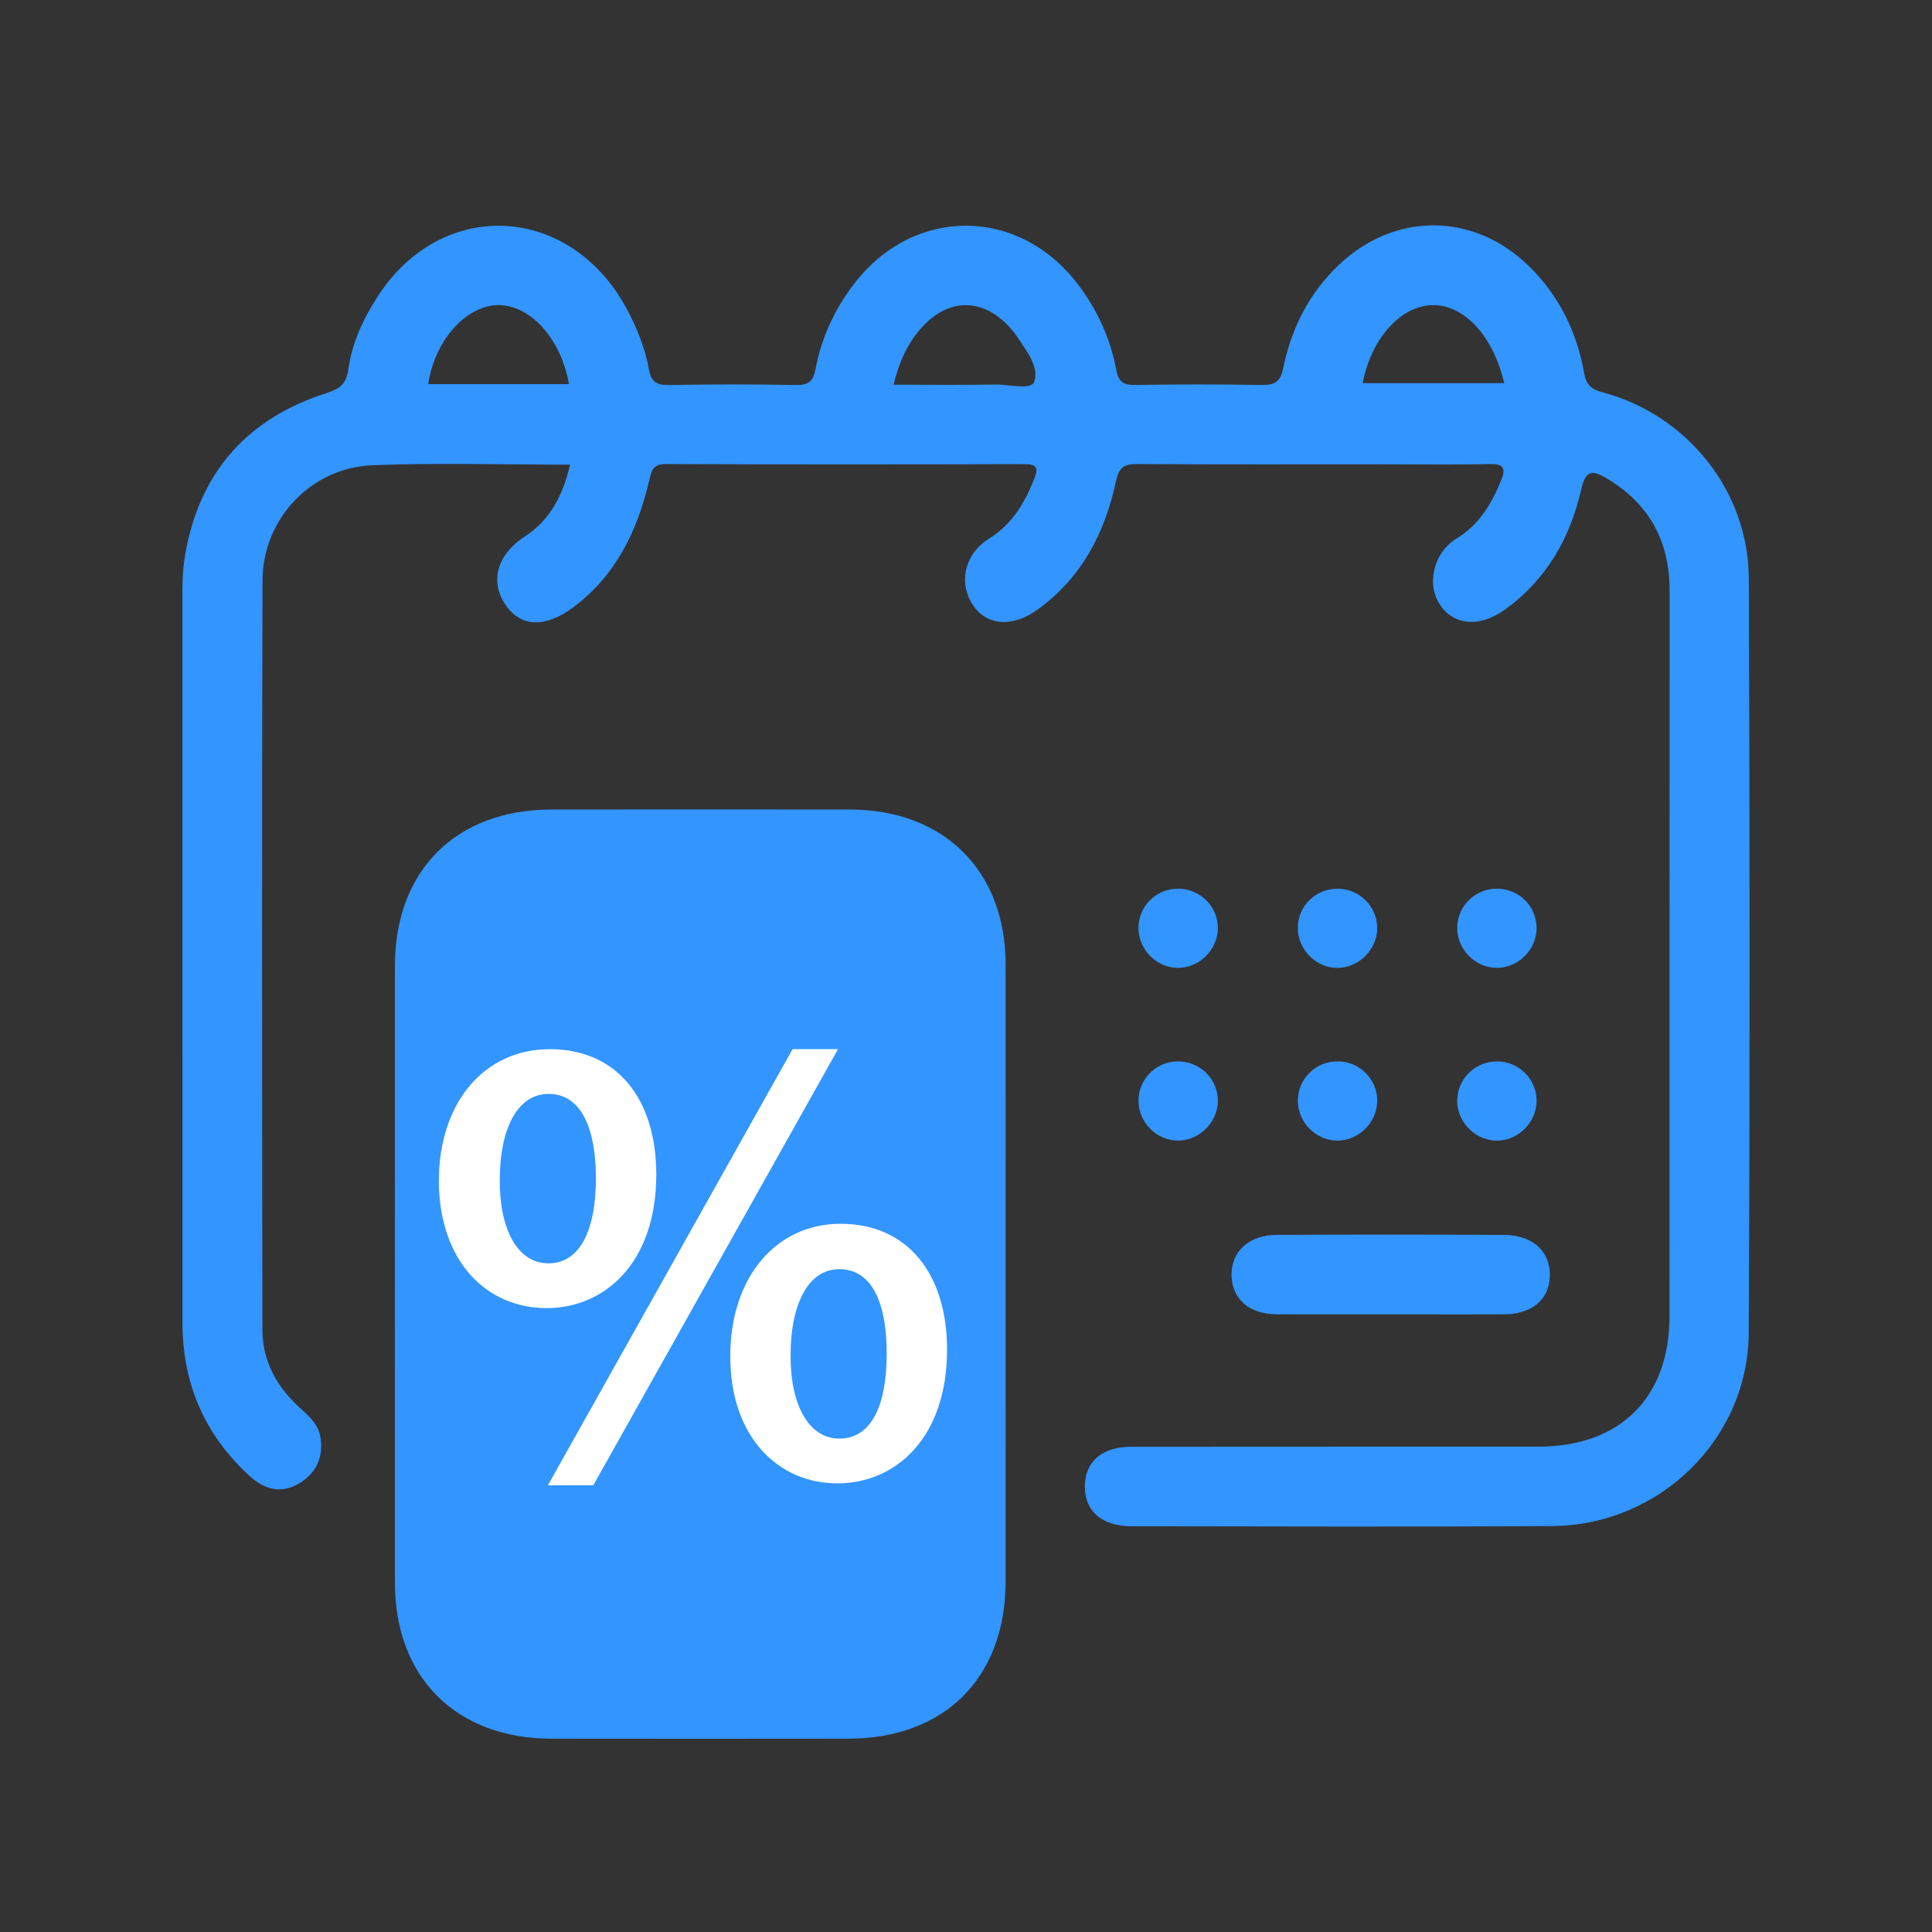
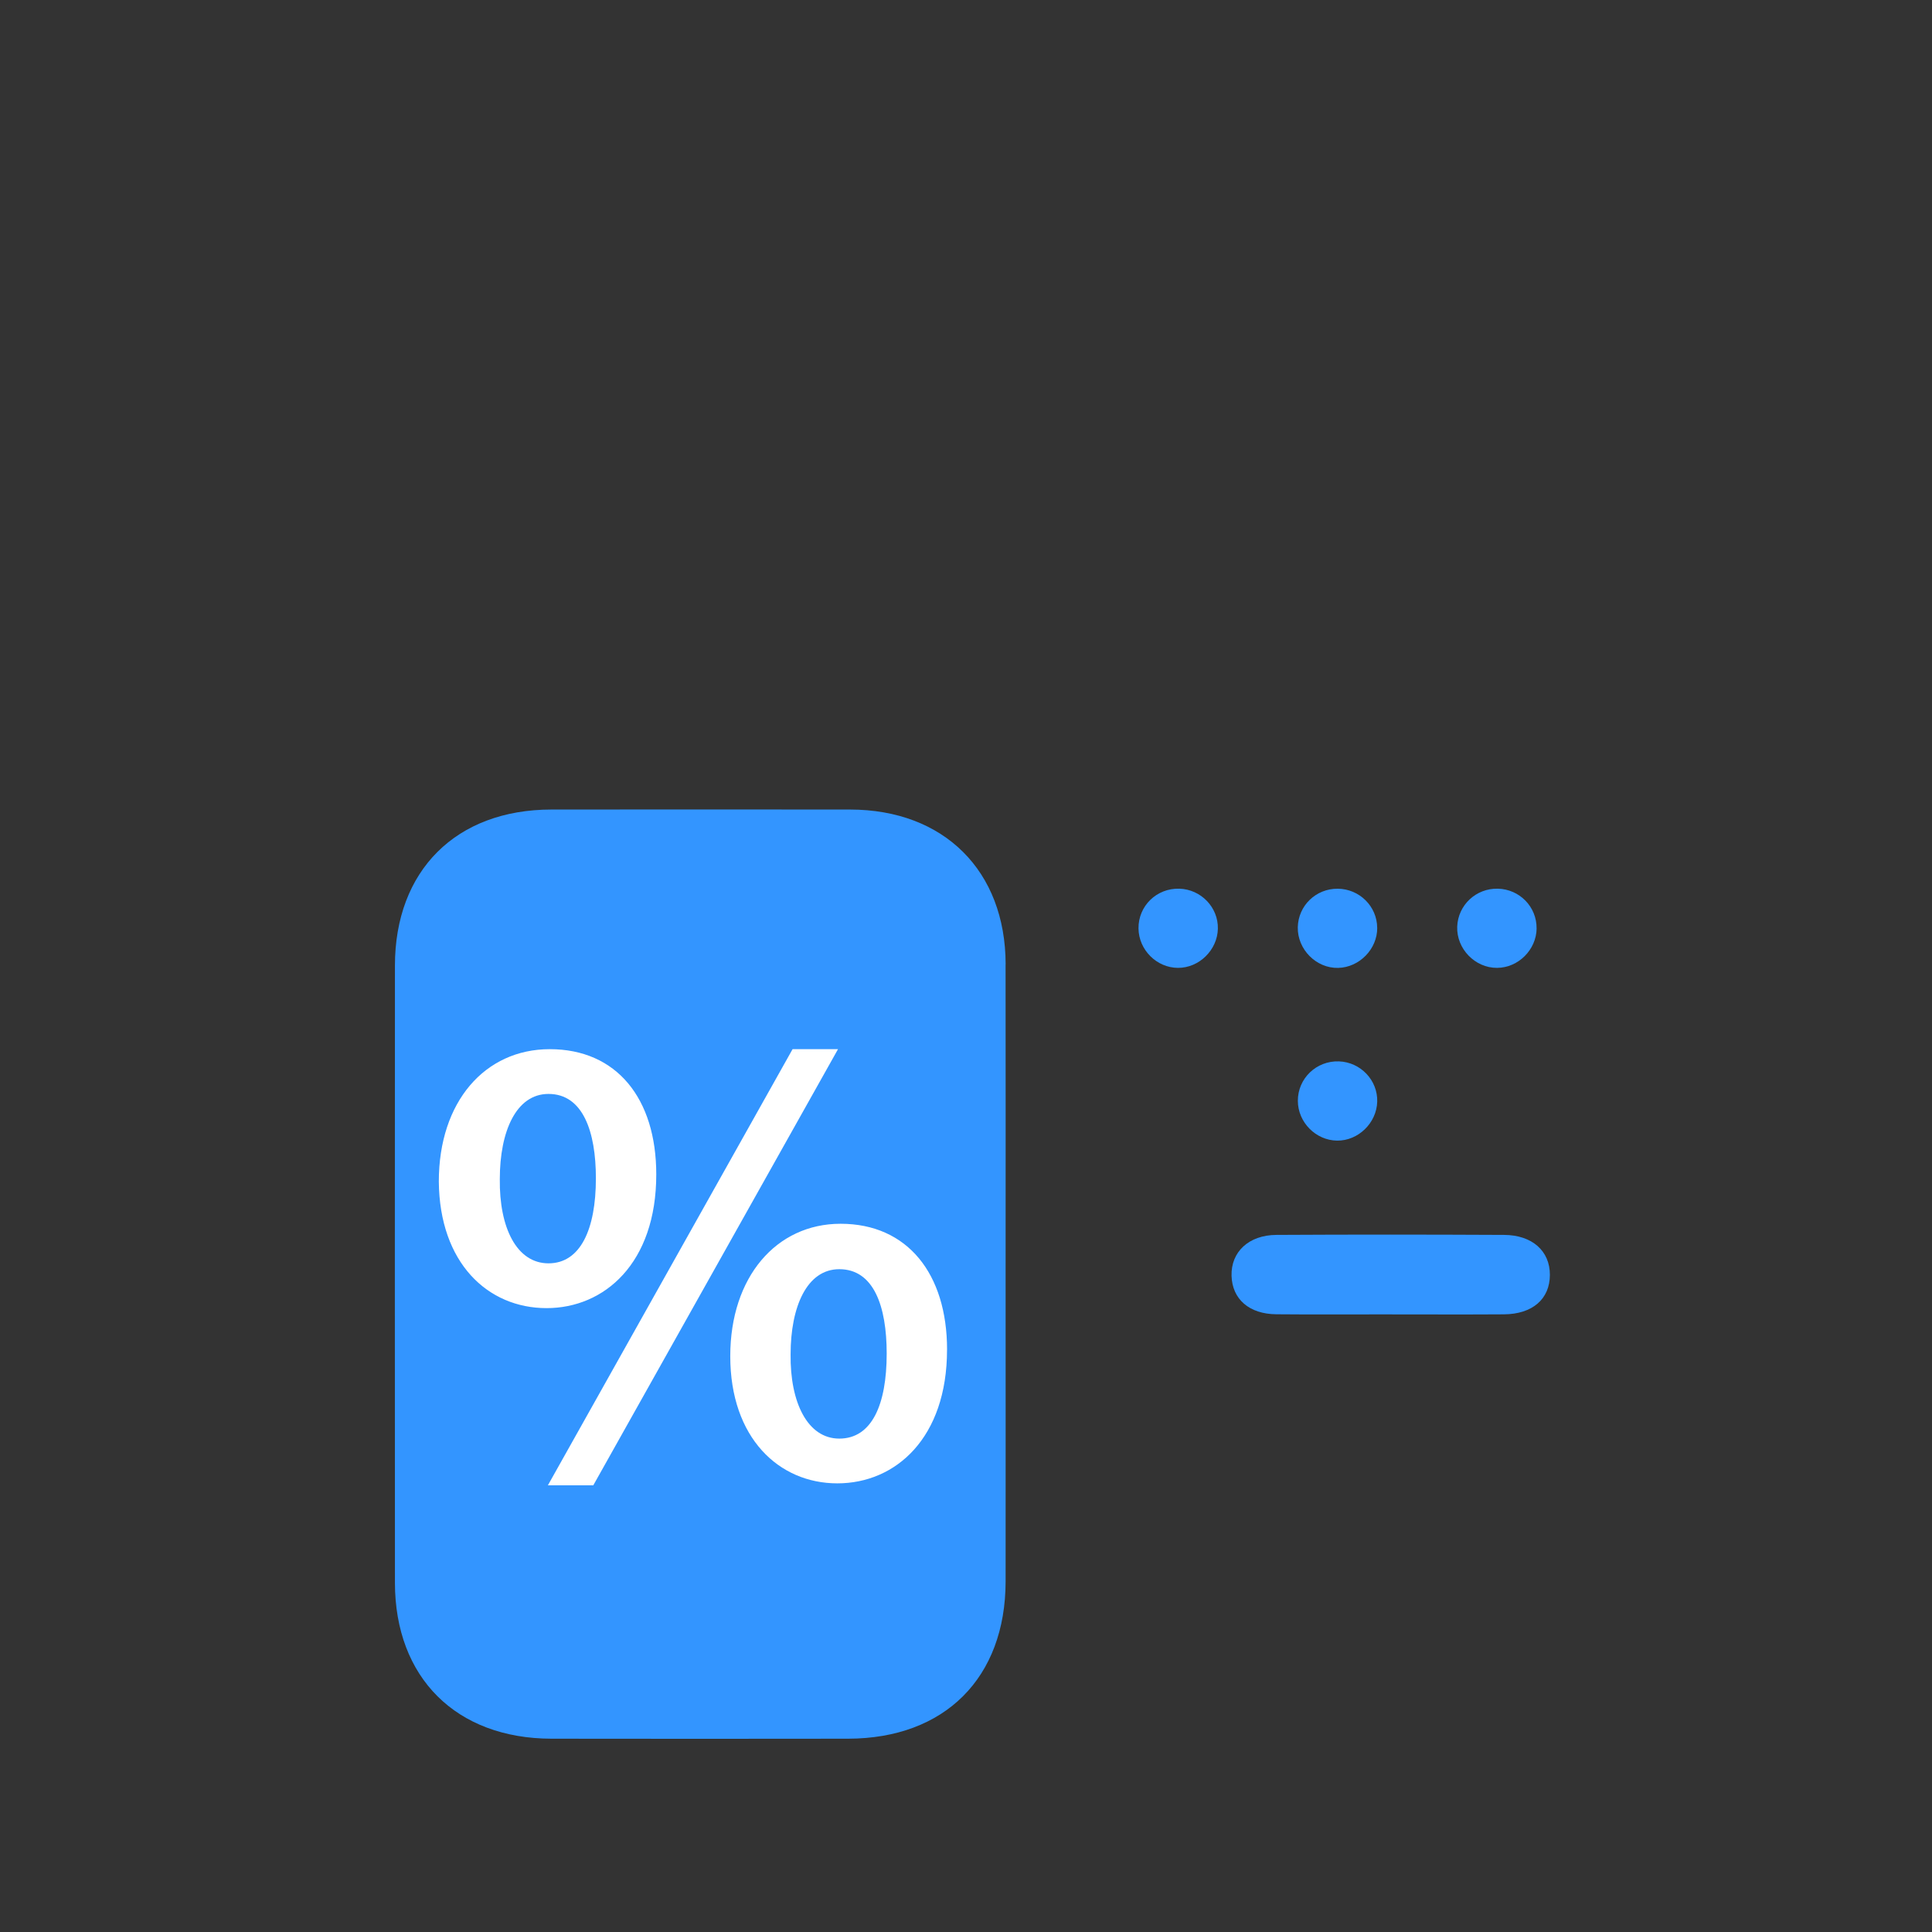
<svg xmlns="http://www.w3.org/2000/svg" id="Layer_1" data-name="Layer 1" viewBox="0 0 60 60">
  <rect x="0" y="0" width="60" height="60" fill="#333333" stroke="none" />
  <defs>
    <style>
      .cls-1 {
        fill: #3395ff;
      }

      .cls-1, .cls-2 {
        stroke-width: 0px;
      }

      .cls-2 {
        fill: #fff;
      }
    </style>
  </defs>
  <g>
    <path class="cls-1" d="M43.206,40.819c-1.189,0-2.379.008-3.568-.003-.845-.007-1.37-.47-1.391-1.194-.022-.739.53-1.267,1.394-1.271,2.356-.013,4.712-.012,7.067,0,.879.004,1.427.502,1.425,1.241-.001.749-.539,1.22-1.428,1.226-1.166.008-2.333.002-3.499.002Z" />
    <path class="cls-1" d="M36.583,30.058c-.662-.003-1.218-.558-1.226-1.224-.008-.699.564-1.256,1.269-1.235.672.02,1.211.58,1.196,1.244-.014.66-.583,1.218-1.239,1.215Z" />
    <path class="cls-1" d="M42.771,28.814c.004.657-.55,1.227-1.21,1.245-.682.018-1.271-.574-1.257-1.263.015-.672.564-1.201,1.24-1.196.674.005,1.222.547,1.226,1.215Z" />
    <path class="cls-1" d="M47.721,28.832c-.007.661-.567,1.222-1.227,1.226-.686.005-1.265-.594-1.239-1.281.026-.67.584-1.193,1.259-1.178.676.014,1.213.563,1.206,1.233Z" />
-     <path class="cls-1" d="M36.59,35.423c-.66.003-1.22-.551-1.233-1.217-.012-.67.521-1.225,1.193-1.244.701-.019,1.282.547,1.272,1.238-.01.659-.576,1.22-1.232,1.223Z" />
+     <path class="cls-1" d="M36.59,35.423Z" />
    <path class="cls-1" d="M41.525,35.423c-.661-.007-1.216-.568-1.219-1.232-.004-.697.574-1.254,1.277-1.229.672.024,1.207.587,1.188,1.252-.019.661-.59,1.216-1.245,1.209Z" />
-     <path class="cls-1" d="M45.255,34.153c.019-.668.576-1.199,1.249-1.19.675.009,1.217.554,1.217,1.223,0,.686-.609,1.272-1.284,1.237-.664-.034-1.201-.611-1.182-1.271Z" />
    <path class="cls-1" d="M31.231,29.947c-.005-2.904-1.916-4.803-4.831-4.806-3.092-.003-6.184-.003-9.276,0-2.959.002-4.857,1.893-4.859,4.846-.003,6.389-.004,12.777,0,19.166.002,2.948,1.902,4.84,4.864,4.844,3.069.005,6.138.004,9.207,0,3.002-.004,4.891-1.889,4.894-4.884.003-3.183,0-6.366,0-9.549,0-3.206.004-6.412-.001-9.617Z" />
-     <path class="cls-1" d="M54.311,17.968c-.01-2.715-1.908-5.079-4.538-5.784-.354-.095-.511-.224-.579-.612-.225-1.266-.776-2.387-1.703-3.299-1.711-1.683-4.175-1.699-5.915-.043-.926.881-1.475,1.977-1.727,3.211-.089.437-.281.521-.68.514-1.305-.022-2.611-.02-3.916,0-.359.005-.514-.084-.585-.464-.182-.978-.59-1.868-1.196-2.665-1.831-2.409-5.079-2.424-6.932-.031-.613.791-1.026,1.681-1.211,2.657-.077.406-.227.512-.623.505-1.305-.025-2.611-.024-3.916,0-.379.007-.562-.075-.636-.481-.124-.675-.379-1.313-.711-1.921-1.767-3.232-5.721-3.42-7.707-.358-.452.696-.805,1.45-.918,2.272-.065.471-.276.609-.698.745-2.372.766-3.853,2.359-4.338,4.835-.08.407-.116.813-.116,1.227.002,7.602.001,15.204.001,22.807,0,1.888.689,3.477,2.081,4.753.462.424.995.574,1.566.218.515-.321.729-.802.639-1.406-.058-.39-.323-.642-.6-.889-.733-.654-1.201-1.459-1.203-2.452-.011-7.762-.02-15.525.003-23.287.006-1.902,1.51-3.496,3.405-3.571,2.033-.081,4.071-.018,6.146-.018-.218.93-.602,1.704-1.4,2.226-.877.574-1.105,1.411-.591,2.146.475.679,1.235.7,2.105.047,1.335-1.002,1.996-2.411,2.357-3.985.071-.309.148-.454.509-.453,3.71.015,7.421.013,11.131.003.357,0,.448.088.314.43-.297.761-.687,1.431-1.412,1.881-.764.474-.962,1.384-.498,2.071.428.634,1.219.698,1.996.14,1.375-.988,2.102-2.39,2.444-4,.094-.442.266-.528.672-.525,2.565.016,5.13.008,7.695.008,1.076,0,2.153.019,3.229-.009.426-.011.521.113.369.493-.295.735-.68,1.385-1.386,1.818-.731.448-.95,1.441-.504,2.08.439.63,1.227.685,1.999.132,1.292-.926,2.03-2.224,2.373-3.736.143-.63.369-.596.809-.331,1.313.79,1.937,1.949,1.936,3.474-.004,7.511,0,15.021-.003,22.532,0,2.527-1.531,4.053-4.064,4.054-4.214.002-8.428-.002-12.642.003-.91,0-1.433.447-1.451,1.203-.019.786.52,1.266,1.457,1.266,4.352.004,8.703.022,13.055-.006,3.328-.021,6.088-2.696,6.105-6.001.039-7.808.031-15.616.003-23.425ZM13.299,11.929c.197-1.356,1.183-2.456,2.186-2.453.999.003,1.941,1.055,2.185,2.453h-4.371ZM32.12,11.855c-.096.27-.79.08-1.214.087-1.028.018-2.056.006-3.155.006.18-.739.449-1.311.887-1.791.835-.915,1.901-.903,2.733.022.076.085.148.175.211.27.289.438.701.943.537,1.407ZM42.318,11.9c.27-1.4,1.196-2.426,2.194-2.424.974.002,1.864.967,2.203,2.424h-4.396Z" />
  </g>
  <path class="cls-2" d="M20.381,36.473c0,2.762-1.613,4.152-3.407,4.152-1.834,0-3.325-1.411-3.346-3.931,0-2.479,1.431-4.111,3.446-4.111,2.076,0,3.307,1.531,3.307,3.89ZM15.522,36.614c-.02,1.512.524,2.62,1.512,2.62s1.472-1.048,1.472-2.641c0-1.451-.403-2.62-1.472-2.62-1.008,0-1.512,1.169-1.512,2.641ZM17.015,46.128l7.599-13.545h1.411l-7.6,13.545h-1.41ZM29.411,41.915c0,2.741-1.593,4.152-3.407,4.152s-3.325-1.411-3.325-3.95c0-2.46,1.431-4.112,3.426-4.112,2.076,0,3.307,1.552,3.307,3.91ZM24.553,42.057c-.02,1.491.524,2.62,1.512,2.62,1.008,0,1.472-1.048,1.472-2.641,0-1.472-.403-2.62-1.472-2.62-1.008,0-1.512,1.169-1.512,2.641Z" />
</svg>